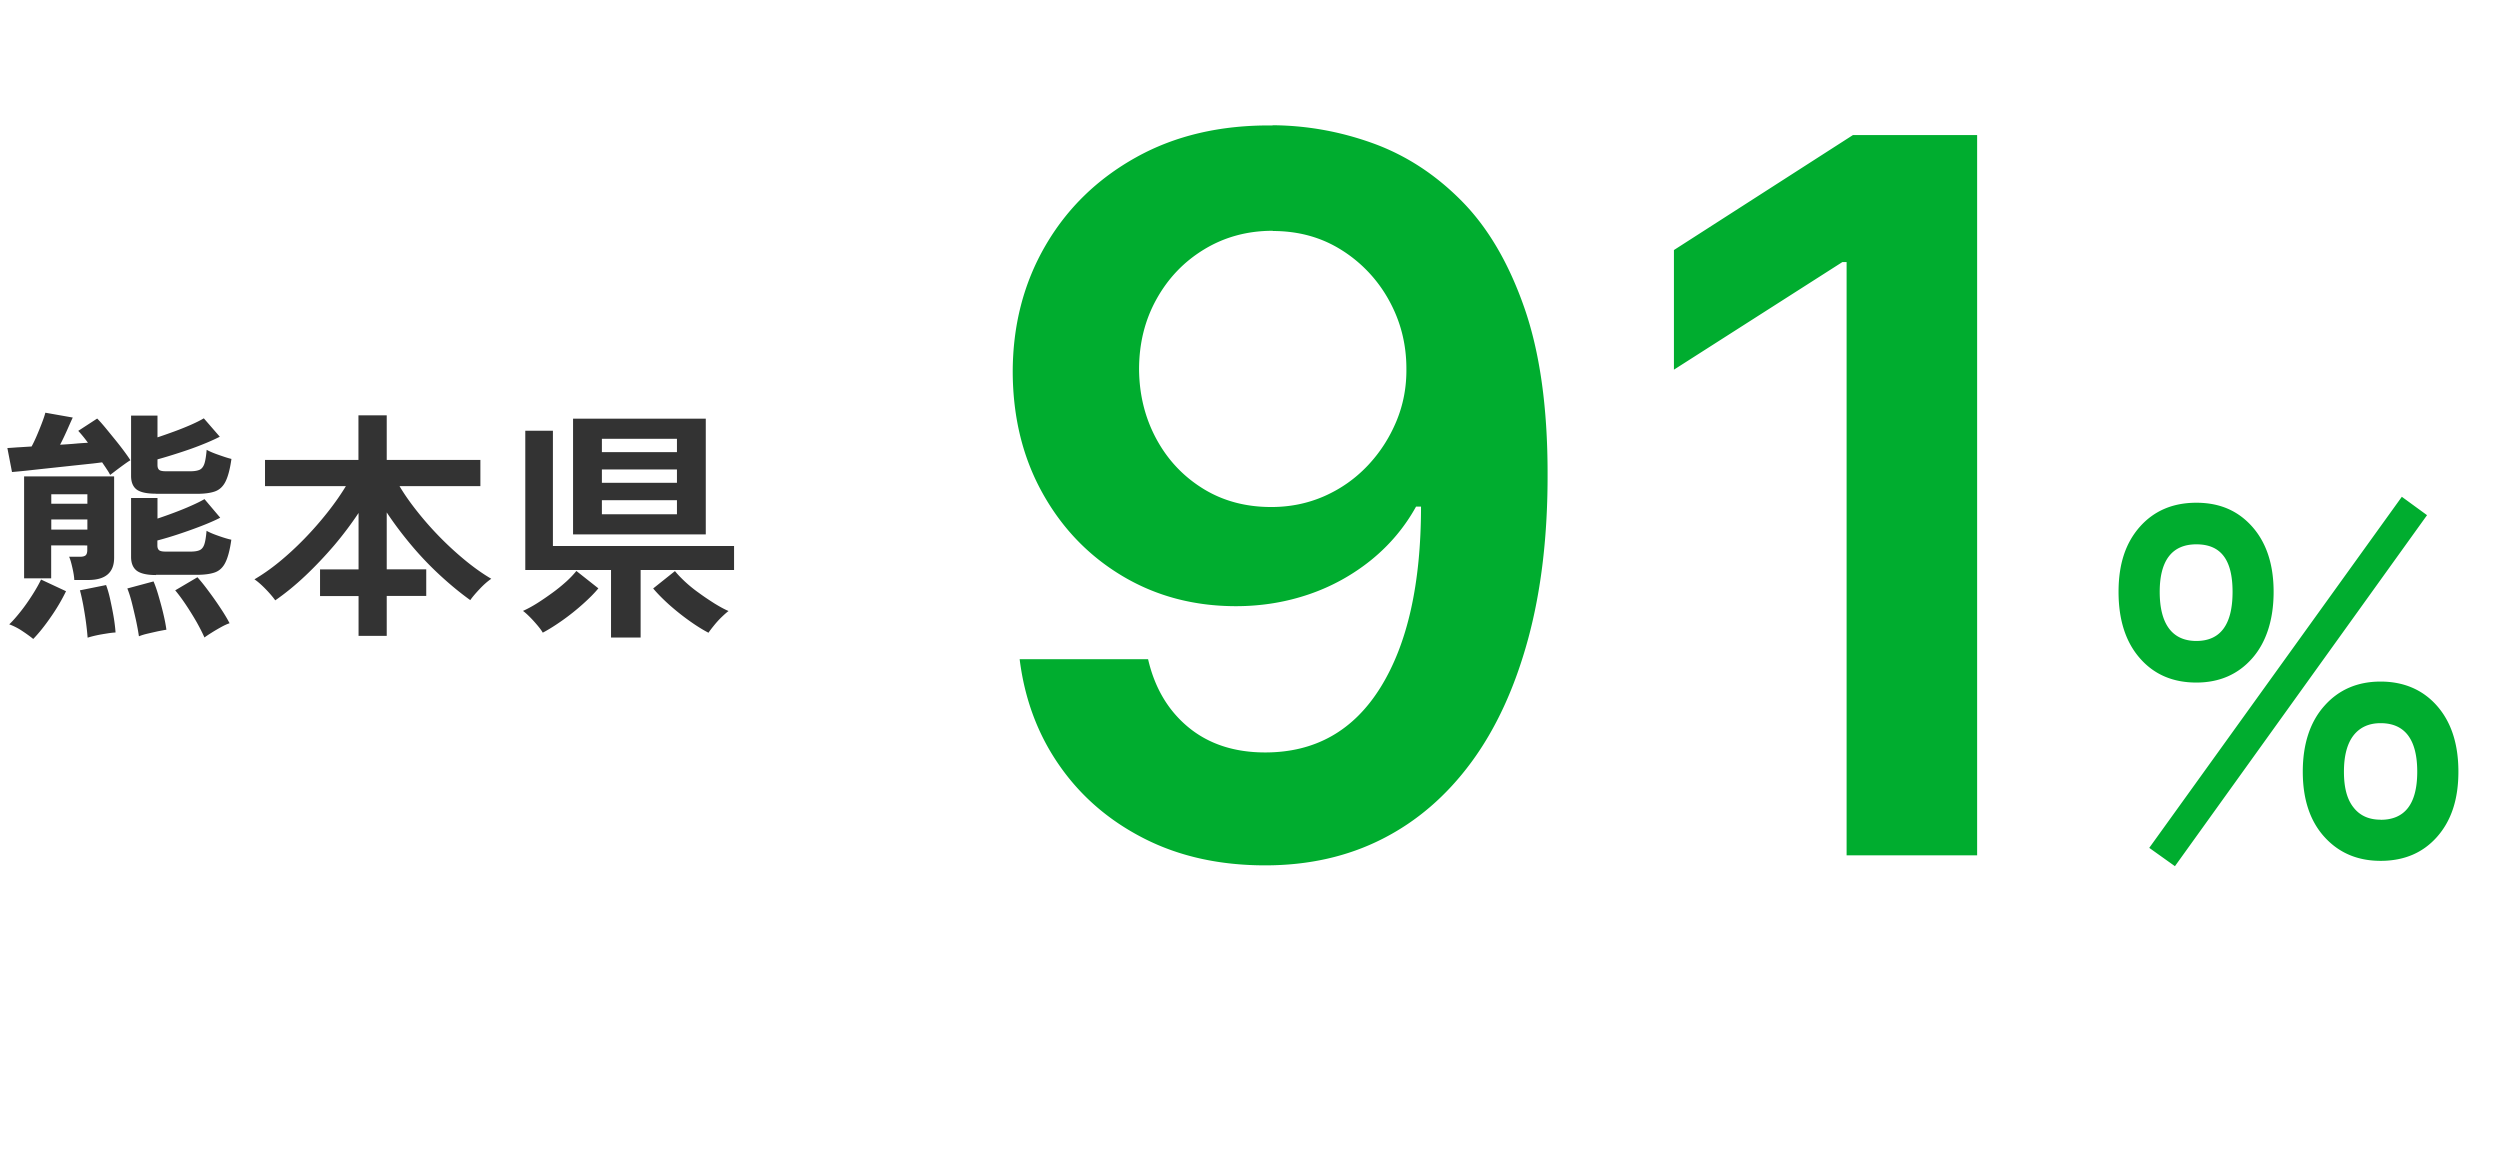
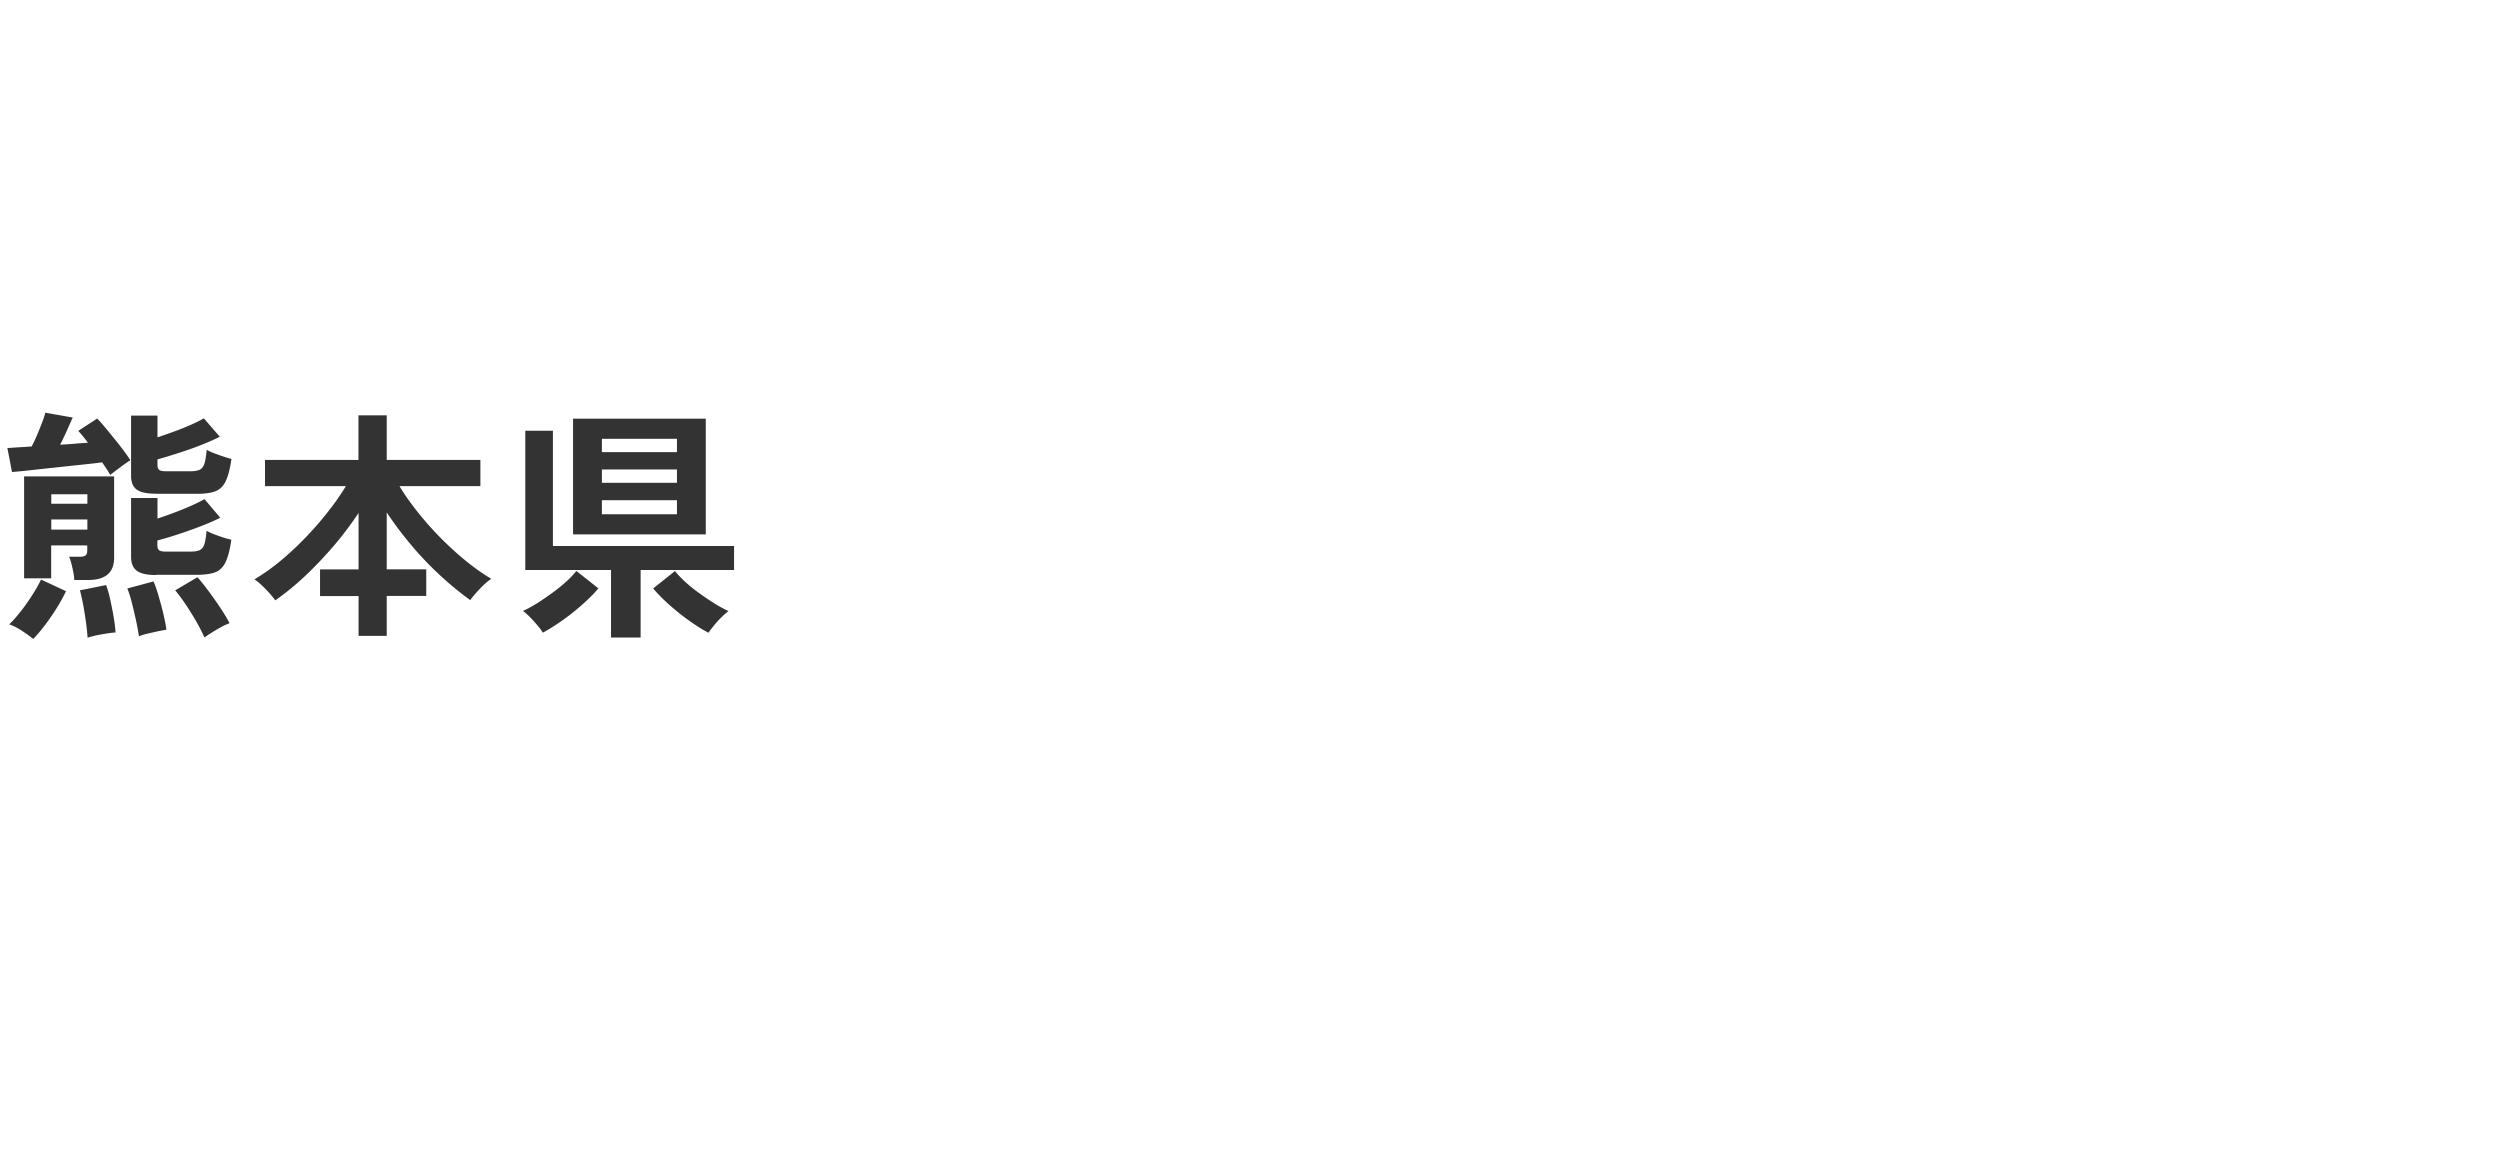
<svg xmlns="http://www.w3.org/2000/svg" id="_レイヤー_2" viewBox="0 0 227.16 106.49">
  <defs>
    <style>.cls-1,.cls-2{fill:#333;stroke-width:0}.cls-2{fill:#00ad2f}</style>
  </defs>
  <g id="layer1">
-     <path class="cls-2" d="M199.57 62.02c-2.13 0-3.84-.73-5.13-2.21-1.29-1.47-1.94-3.48-1.94-6.03s.65-4.46 1.94-5.92c1.29-1.45 3-2.18 5.13-2.18s3.79.73 5.08 2.18c1.29 1.46 1.94 3.43 1.94 5.92s-.65 4.56-1.94 6.03c-1.29 1.47-2.99 2.21-5.08 2.21Zm-1.94 16.69-2.34-1.67 22.95-31.9 2.29 1.67-22.91 31.9Zm1.94-20.47c2.19 0 3.29-1.49 3.29-4.46s-1.1-4.32-3.29-4.32-3.33 1.44-3.33 4.32 1.11 4.46 3.33 4.46Zm16.74 19.98c-2.1 0-3.8-.73-5.11-2.18-1.31-1.45-1.96-3.43-1.96-5.92s.65-4.51 1.96-5.98c1.3-1.47 3.01-2.21 5.11-2.21s3.84.74 5.13 2.21 1.94 3.46 1.94 5.98-.65 4.46-1.94 5.92-3 2.18-5.13 2.18Zm0-3.73c2.22 0 3.33-1.46 3.33-4.37s-1.11-4.41-3.33-4.41c-1.05 0-1.87.37-2.45 1.1-.58.74-.88 1.84-.88 3.31s.29 2.53.88 3.26c.58.74 1.4 1.1 2.45 1.1ZM115.62 11.38c3.13.02 6.18.57 9.16 1.65 2.97 1.08 5.65 2.82 8.04 5.24 2.39 2.42 4.28 5.65 5.69 9.7 1.41 4.05 2.11 9.06 2.11 15.02.02 5.62-.57 10.65-1.77 15.07-1.2 4.42-2.92 8.16-5.16 11.2s-4.93 5.37-8.09 6.97c-3.15 1.6-6.7 2.4-10.64 2.4-4.13 0-7.79-.81-10.98-2.43-3.19-1.62-5.76-3.83-7.72-6.65-1.96-2.81-3.16-6.03-3.61-9.65h11.67c.6 2.6 1.82 4.66 3.66 6.18 1.84 1.52 4.17 2.29 6.98 2.29 4.54 0 8.03-1.97 10.48-5.91s3.68-9.42 3.68-16.43h-.45c-1.04 1.88-2.4 3.49-4.06 4.84a18.47 18.47 0 0 1-5.64 3.12c-2.1.72-4.32 1.09-6.66 1.09-3.83 0-7.28-.92-10.34-2.75-3.06-1.83-5.48-4.35-7.25-7.54-1.78-3.2-2.68-6.85-2.7-10.96 0-4.26.99-8.09 2.96-11.49 1.97-3.4 4.72-6.08 8.26-8.05 3.54-1.97 7.67-2.94 12.4-2.89Zm.03 9.59c-2.3 0-4.37.56-6.22 1.68s-3.29 2.63-4.35 4.54-1.58 4.03-1.58 6.38c.02 2.32.55 4.43 1.58 6.33 1.03 1.9 2.45 3.4 4.25 4.51 1.8 1.11 3.86 1.66 6.18 1.66 1.73 0 3.33-.33 4.83-.99 1.49-.66 2.8-1.58 3.92-2.76 1.12-1.18 1.99-2.53 2.62-4.04.63-1.51.93-3.11.91-4.79 0-2.24-.53-4.3-1.58-6.2a12.44 12.44 0 0 0-4.31-4.57c-1.82-1.15-3.9-1.73-6.25-1.73ZM179.65 12.27v65.45h-11.86V23.81h-.38l-15.31 9.78V22.72l16.27-10.45h11.28Z" />
    <path class="cls-1" d="M10.01 43.16c-.07-.15-.17-.32-.3-.51-.12-.19-.27-.4-.43-.64-.31.04-.73.1-1.27.15-.54.06-1.13.12-1.77.19l-1.96.21c-.66.07-1.27.14-1.83.2s-1.01.1-1.36.13l-.42-2.18c.21-.01.5-.03.89-.06.39-.02.82-.05 1.31-.08.13-.23.28-.54.44-.91.16-.37.32-.76.47-1.15s.27-.73.34-1.01l2.49.44c-.15.32-.32.71-.53 1.18s-.41.89-.62 1.29c.5-.03.97-.06 1.41-.1s.81-.06 1.12-.08c-.32-.44-.62-.8-.88-1.08l1.72-1.12c.21.21.45.48.74.83s.58.71.89 1.09.59.74.84 1.08.43.6.55.79c-.13.07-.32.2-.57.38-.25.18-.49.36-.73.54-.23.18-.42.32-.55.42Zm-7 14.89c-.28-.23-.63-.48-1.04-.75s-.8-.45-1.13-.57c.34-.32.69-.73 1.07-1.21s.73-.99 1.06-1.51c.33-.52.58-.97.76-1.35L6 53.72c-.37.76-.82 1.54-1.38 2.34-.55.8-1.08 1.46-1.59 1.99Zm3.74-5.35c-.01-.29-.07-.66-.17-1.1-.1-.44-.19-.78-.3-1.01h.97c.25 0 .42-.04.53-.13.1-.09.15-.25.15-.48v-.42H4.65v2.99H2.19v-9.26h8.18v7.39c0 1.35-.79 2.02-2.35 2.02H6.74Zm-2.09-6.93h3.28v-.86H4.66v.86Zm0 2.35h3.28v-.92H4.66v.92Zm3.3 9.81c-.03-.41-.08-.88-.15-1.41-.07-.53-.16-1.05-.25-1.56-.1-.51-.19-.95-.3-1.32l2.38-.48c.13.35.26.78.37 1.29s.22 1.03.31 1.56.15 1.02.18 1.46c-.21.01-.47.04-.78.09s-.63.1-.95.17c-.32.07-.58.14-.8.21Zm4.66-.13c-.06-.43-.15-.9-.26-1.43-.12-.53-.24-1.05-.37-1.57s-.27-.96-.42-1.33l2.38-.64c.15.34.3.77.45 1.29.15.52.3 1.05.43 1.6.13.54.23 1.04.29 1.5-.21.03-.46.08-.77.14-.31.07-.62.14-.92.21-.31.07-.57.15-.79.24Zm1.56-12.94c-.82 0-1.4-.12-1.75-.37-.34-.25-.52-.67-.52-1.25v-5.48h2.4v1.98c.48-.16.99-.34 1.51-.53s1.02-.39 1.5-.6c.48-.21.88-.41 1.2-.6l1.45 1.67c-.48.25-1.05.5-1.71.76-.65.26-1.32.49-2 .71-.68.22-1.33.42-1.95.59v.51c0 .21.05.35.15.44s.31.13.62.13h2.24c.35 0 .63-.05.83-.14.2-.1.34-.29.43-.57s.15-.7.2-1.24c.26.15.62.3 1.08.46.45.16.84.29 1.17.37-.13.94-.32 1.63-.55 2.08s-.56.74-.97.88c-.41.14-.95.21-1.61.21h-3.72Zm0 7.39c-.82 0-1.4-.13-1.75-.39-.34-.26-.52-.68-.52-1.26v-5.35h2.4v1.87c.48-.16.99-.34 1.52-.54s1.03-.4 1.52-.62c.48-.21.89-.41 1.23-.61l1.43 1.69c-.48.25-1.06.5-1.73.76-.67.26-1.35.5-2.04.73-.69.23-1.33.42-1.94.58v.46c0 .19.05.33.15.42.1.09.31.13.62.13h2.24c.35 0 .63-.04.83-.13.2-.09.34-.27.43-.54s.15-.68.2-1.22c.26.15.62.3 1.08.46.45.16.84.28 1.17.35-.13.94-.32 1.64-.55 2.09-.23.46-.56.75-.97.89-.41.14-.95.21-1.61.21h-3.72Zm4.4 5.68c-.18-.41-.42-.88-.71-1.4-.3-.52-.62-1.04-.96-1.55-.34-.51-.67-.96-.99-1.34l2.02-1.19c.34.38.68.81 1.04 1.3.36.48.71.98 1.04 1.48.34.51.62.97.84 1.4-.22.07-.48.19-.77.35-.29.16-.58.33-.85.5-.27.17-.5.32-.67.45ZM32.58 57.79v-3.63h-3.5v-2.42h3.5v-5.13c-.65.98-1.39 1.97-2.22 2.95-.84.98-1.71 1.9-2.62 2.76-.91.86-1.82 1.6-2.73 2.23-.22-.31-.51-.65-.88-1.03s-.7-.67-1.01-.88c.73-.43 1.48-.95 2.25-1.58.77-.63 1.53-1.33 2.28-2.1s1.44-1.56 2.09-2.38 1.21-1.62 1.69-2.41h-7.35v-2.38h8.49v-4.05h2.57v4.05h8.51v2.38H36.3c.48.81 1.06 1.62 1.72 2.44a29.389 29.389 0 0 0 4.39 4.42c.77.62 1.51 1.14 2.23 1.56-.31.21-.65.5-1.01.88s-.67.73-.9 1.06c-.92-.66-1.84-1.42-2.76-2.27-.92-.85-1.79-1.76-2.61-2.74-.82-.98-1.56-1.96-2.22-2.96v5.17h3.59v2.42h-3.59v3.63h-2.57ZM49.32 57.49c-.1-.18-.26-.4-.48-.66-.22-.26-.45-.52-.69-.76-.24-.24-.45-.43-.63-.56.4-.18.83-.41 1.29-.7.46-.29.92-.61 1.39-.95s.88-.68 1.27-1.03c.38-.35.68-.67.9-.95l2 1.58c-.35.43-.82.9-1.4 1.42-.58.52-1.19 1.01-1.84 1.47-.65.46-1.25.84-1.8 1.13Zm6.2.44v-6.14h-7.79V39.14h2.51v10.47H66.7v2.18h-8.49v6.14h-2.68Zm-3.45-9.37V38.04h12.06v10.52H52.07Zm2.62-7.48h6.82v-1.21h-6.82v1.21Zm0 2.79h6.82v-1.21h-6.82v1.21Zm0 2.86h6.82v-1.28h-6.82v1.28Zm9.68 10.76c-.56-.29-1.16-.67-1.8-1.13s-1.25-.95-1.83-1.47c-.57-.52-1.03-.99-1.39-1.42l1.98-1.58c.22.28.52.59.9.95.38.35.8.7 1.27 1.03.46.34.93.65 1.4.95.47.29.9.53 1.3.7-.18.13-.39.32-.64.56-.25.24-.48.5-.69.76-.21.26-.38.48-.5.66Z" />
  </g>
</svg>